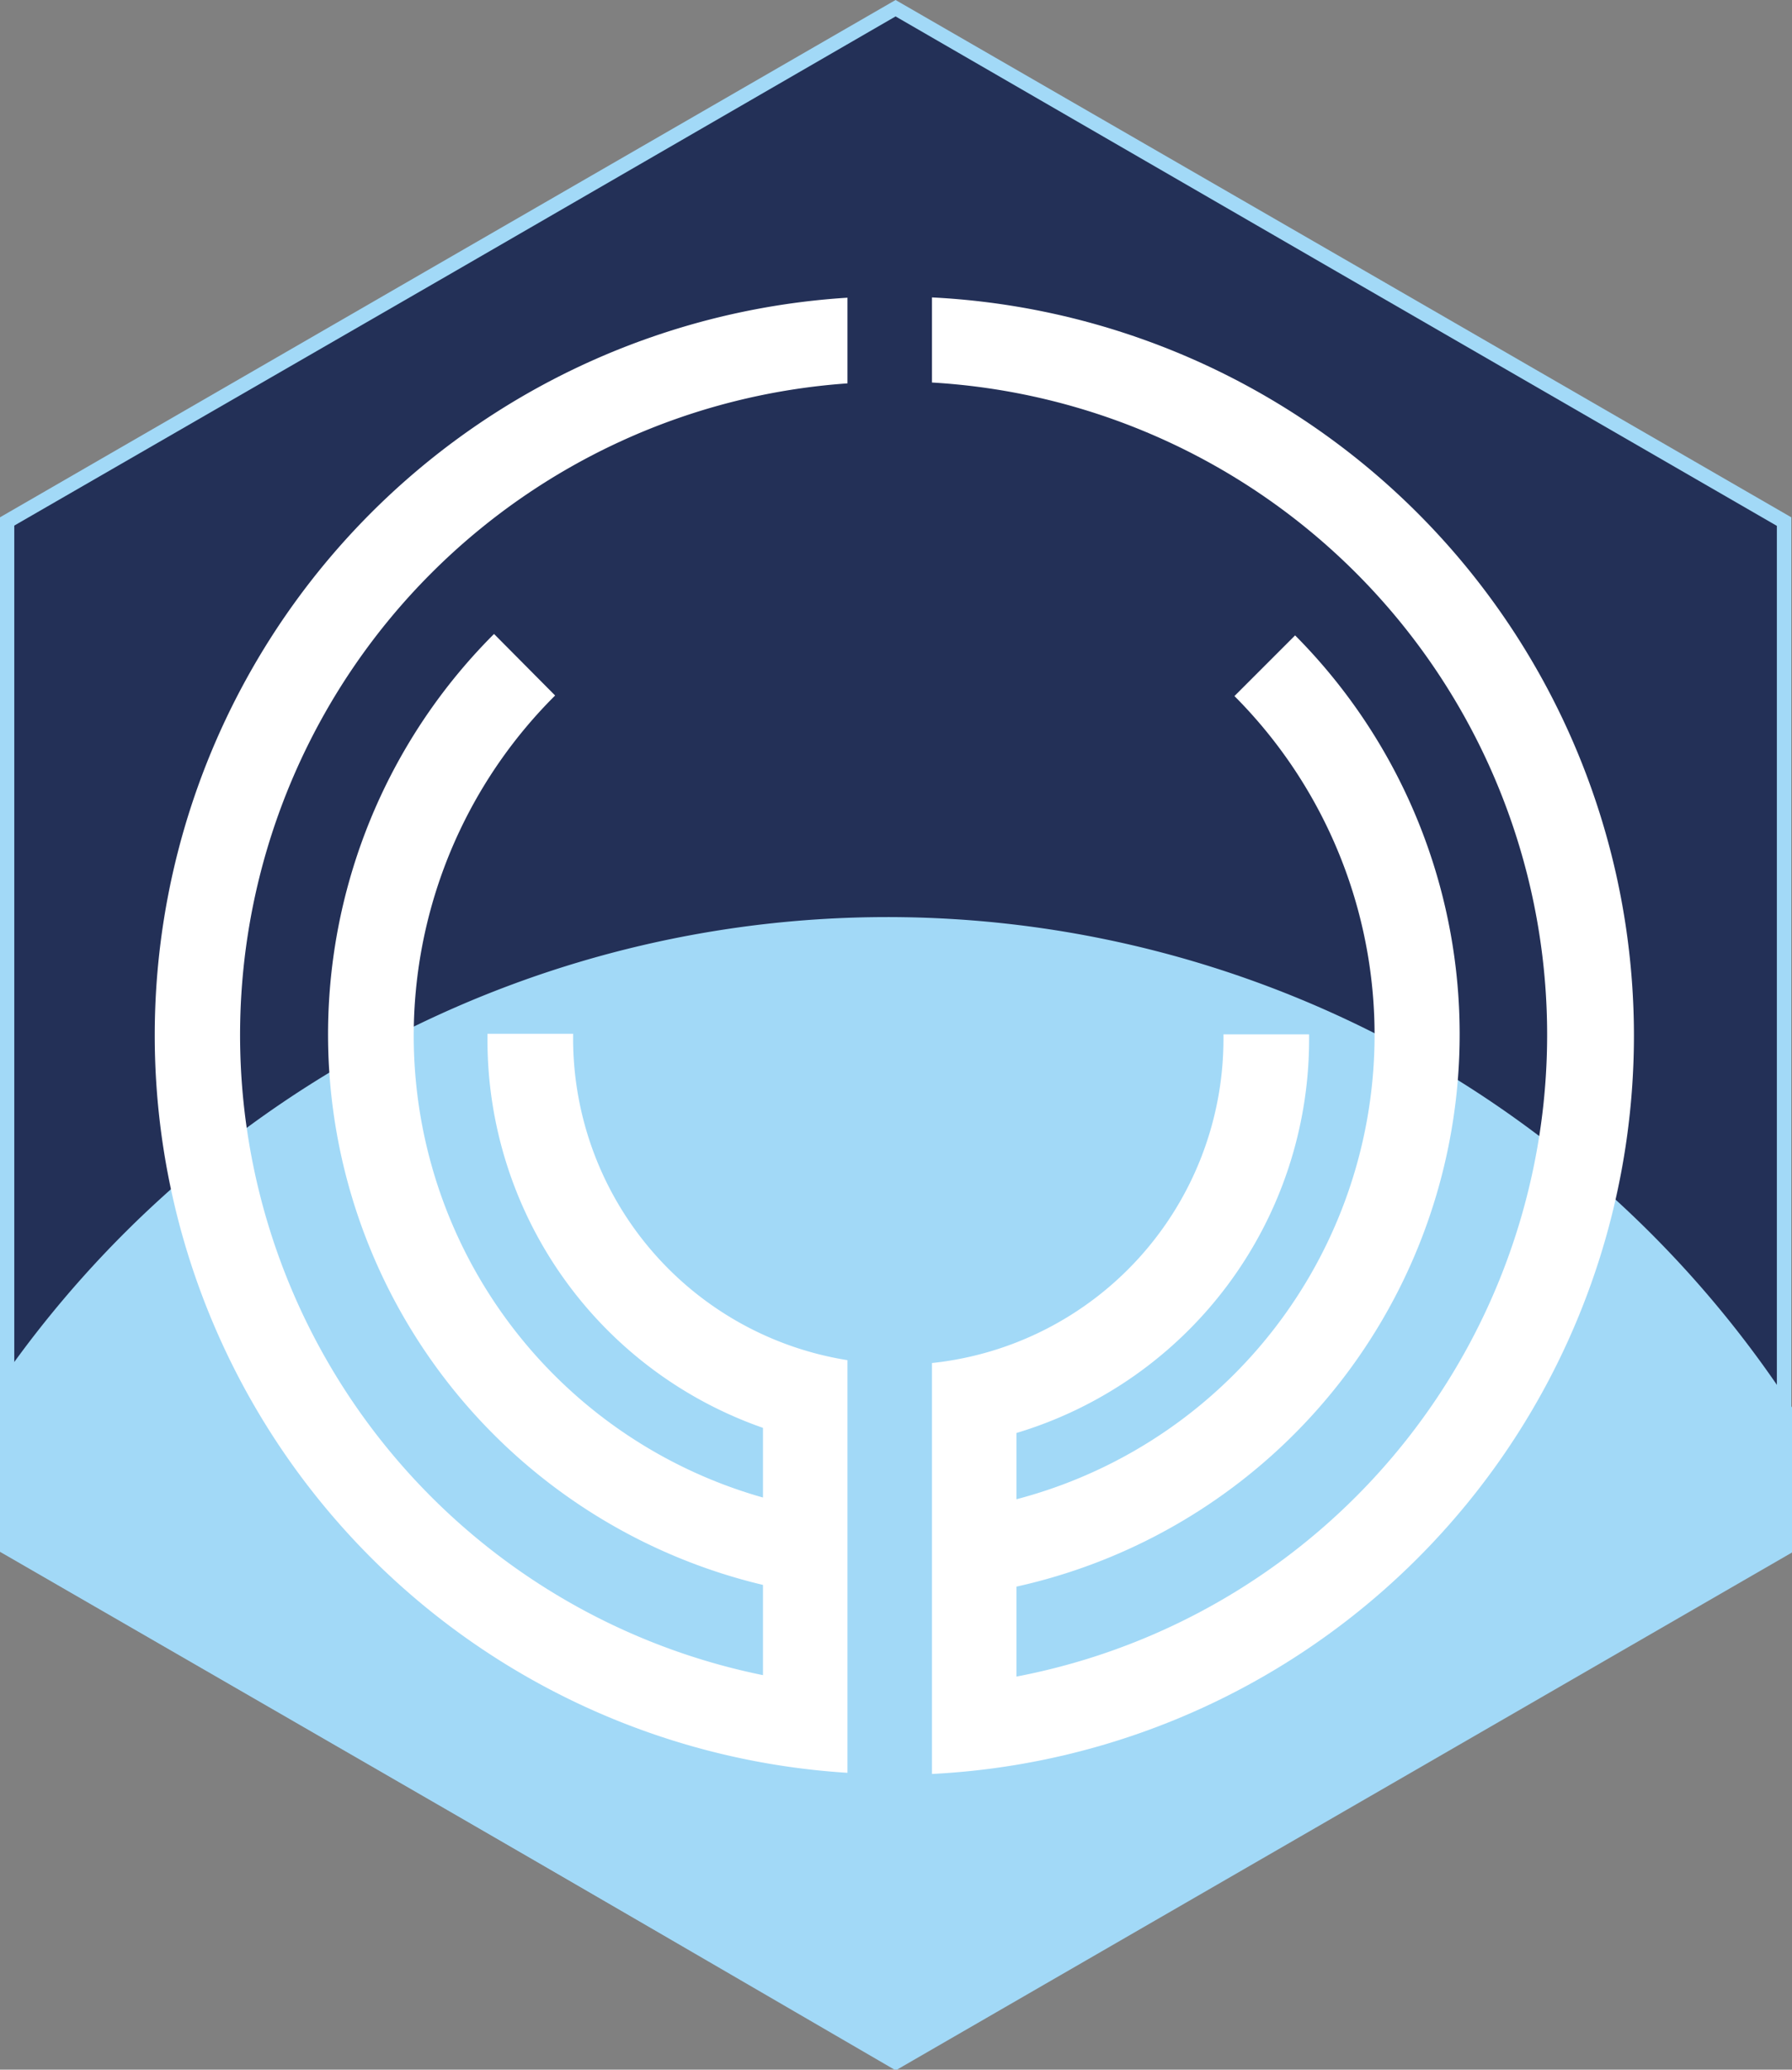
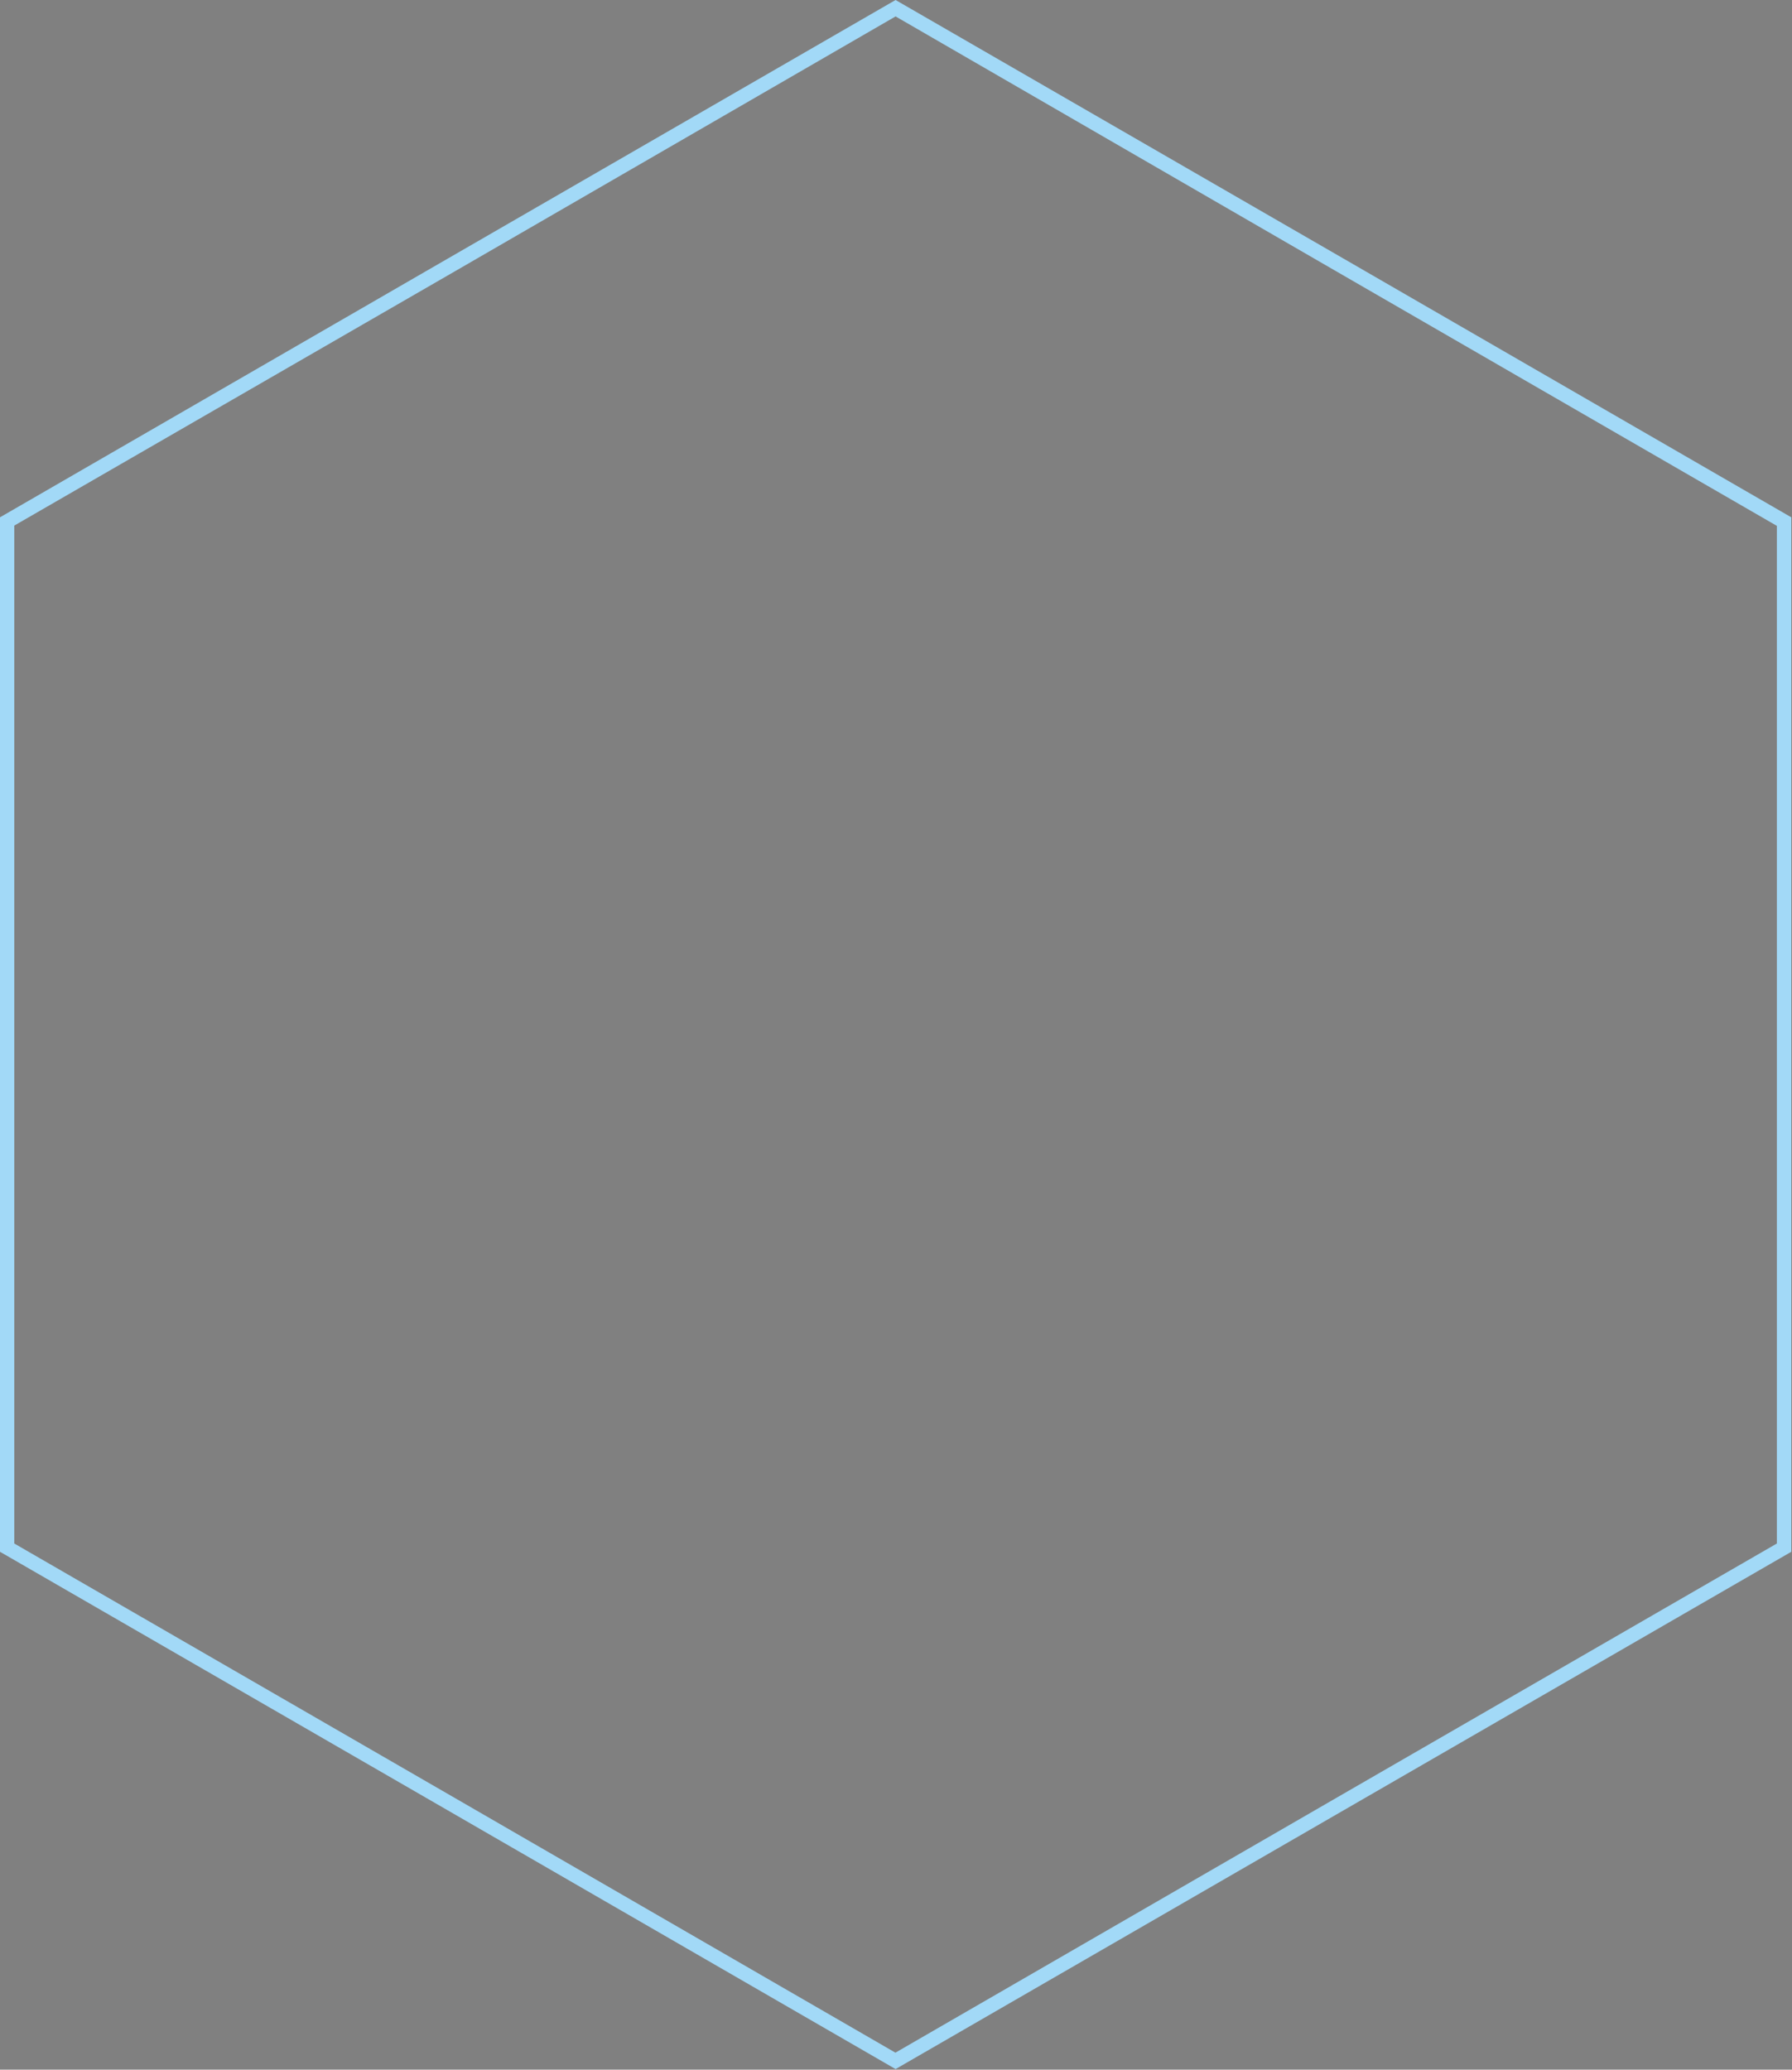
<svg xmlns="http://www.w3.org/2000/svg" id="Layer_1" data-name="Layer 1" viewBox="0 0 125.54 144.95">
  <rect x="0" y="0" width="125.54" height="144.95" fill="#808080" stroke="none" />
-   <polygon points="31.62 126.36 0.5 108.39 0.5 36.52 31.62 18.54 62.74 0.58 93.87 18.54 124.99 36.52 124.99 108.39 62.74 144.33 31.62 126.36" fill="#233057" fill-rule="evenodd" />
  <path d="M543.13,1.15,574,19l30.87,17.83V108.1L574,125.92l-30.88,17.84-30.87-17.84L481.39,108.1V36.81L512.26,19,543.13,1.15m0-1.15L511.76,18.11,480.39,36.23v72.45l31.37,18.11,31.37,18.12,31.38-18.12,31.37-18.11V36.23L574.51,18.11,543.13,0Z" transform="translate(-480.39)" fill="#a2d9f7" />
-   <path d="M605.93,98.57a75.63,75.63,0,0,0-125.5-1.83v11.94l31.38,18.11L543.14,145l31.37-18.12,31.42-18.15Z" transform="translate(-480.39)" fill="#a2d9f7" fill-rule="evenodd" />
-   <path d="M491.23,72.5a51.76,51.76,0,0,0,48.53,51.66V95.26a22.81,22.81,0,0,1-19.22-22.5V72.4h-6v.36A28.77,28.77,0,0,0,533.84,100v4.88a33.61,33.61,0,0,1-14.56-56.17L515,44.4A39.63,39.63,0,0,0,533.84,111v6.32a45.75,45.75,0,0,1,5.92-90.47v-6A51.77,51.77,0,0,0,491.23,72.5Z" transform="translate(-480.39)" fill="#fff" />
-   <path d="M545.68,20.79v6a45.76,45.76,0,0,1,5.92,90.63v-6.3A39.62,39.62,0,0,0,571.12,44.5l-4.25,4.25A33.61,33.61,0,0,1,551.6,105v-4.64a28.78,28.78,0,0,0,20.5-27.56v-.36h-6v.36a22.82,22.82,0,0,1-20.42,22.66v28.78a51.77,51.77,0,0,0,0-103.41Z" transform="translate(-480.39)" fill="#fff" />
</svg>